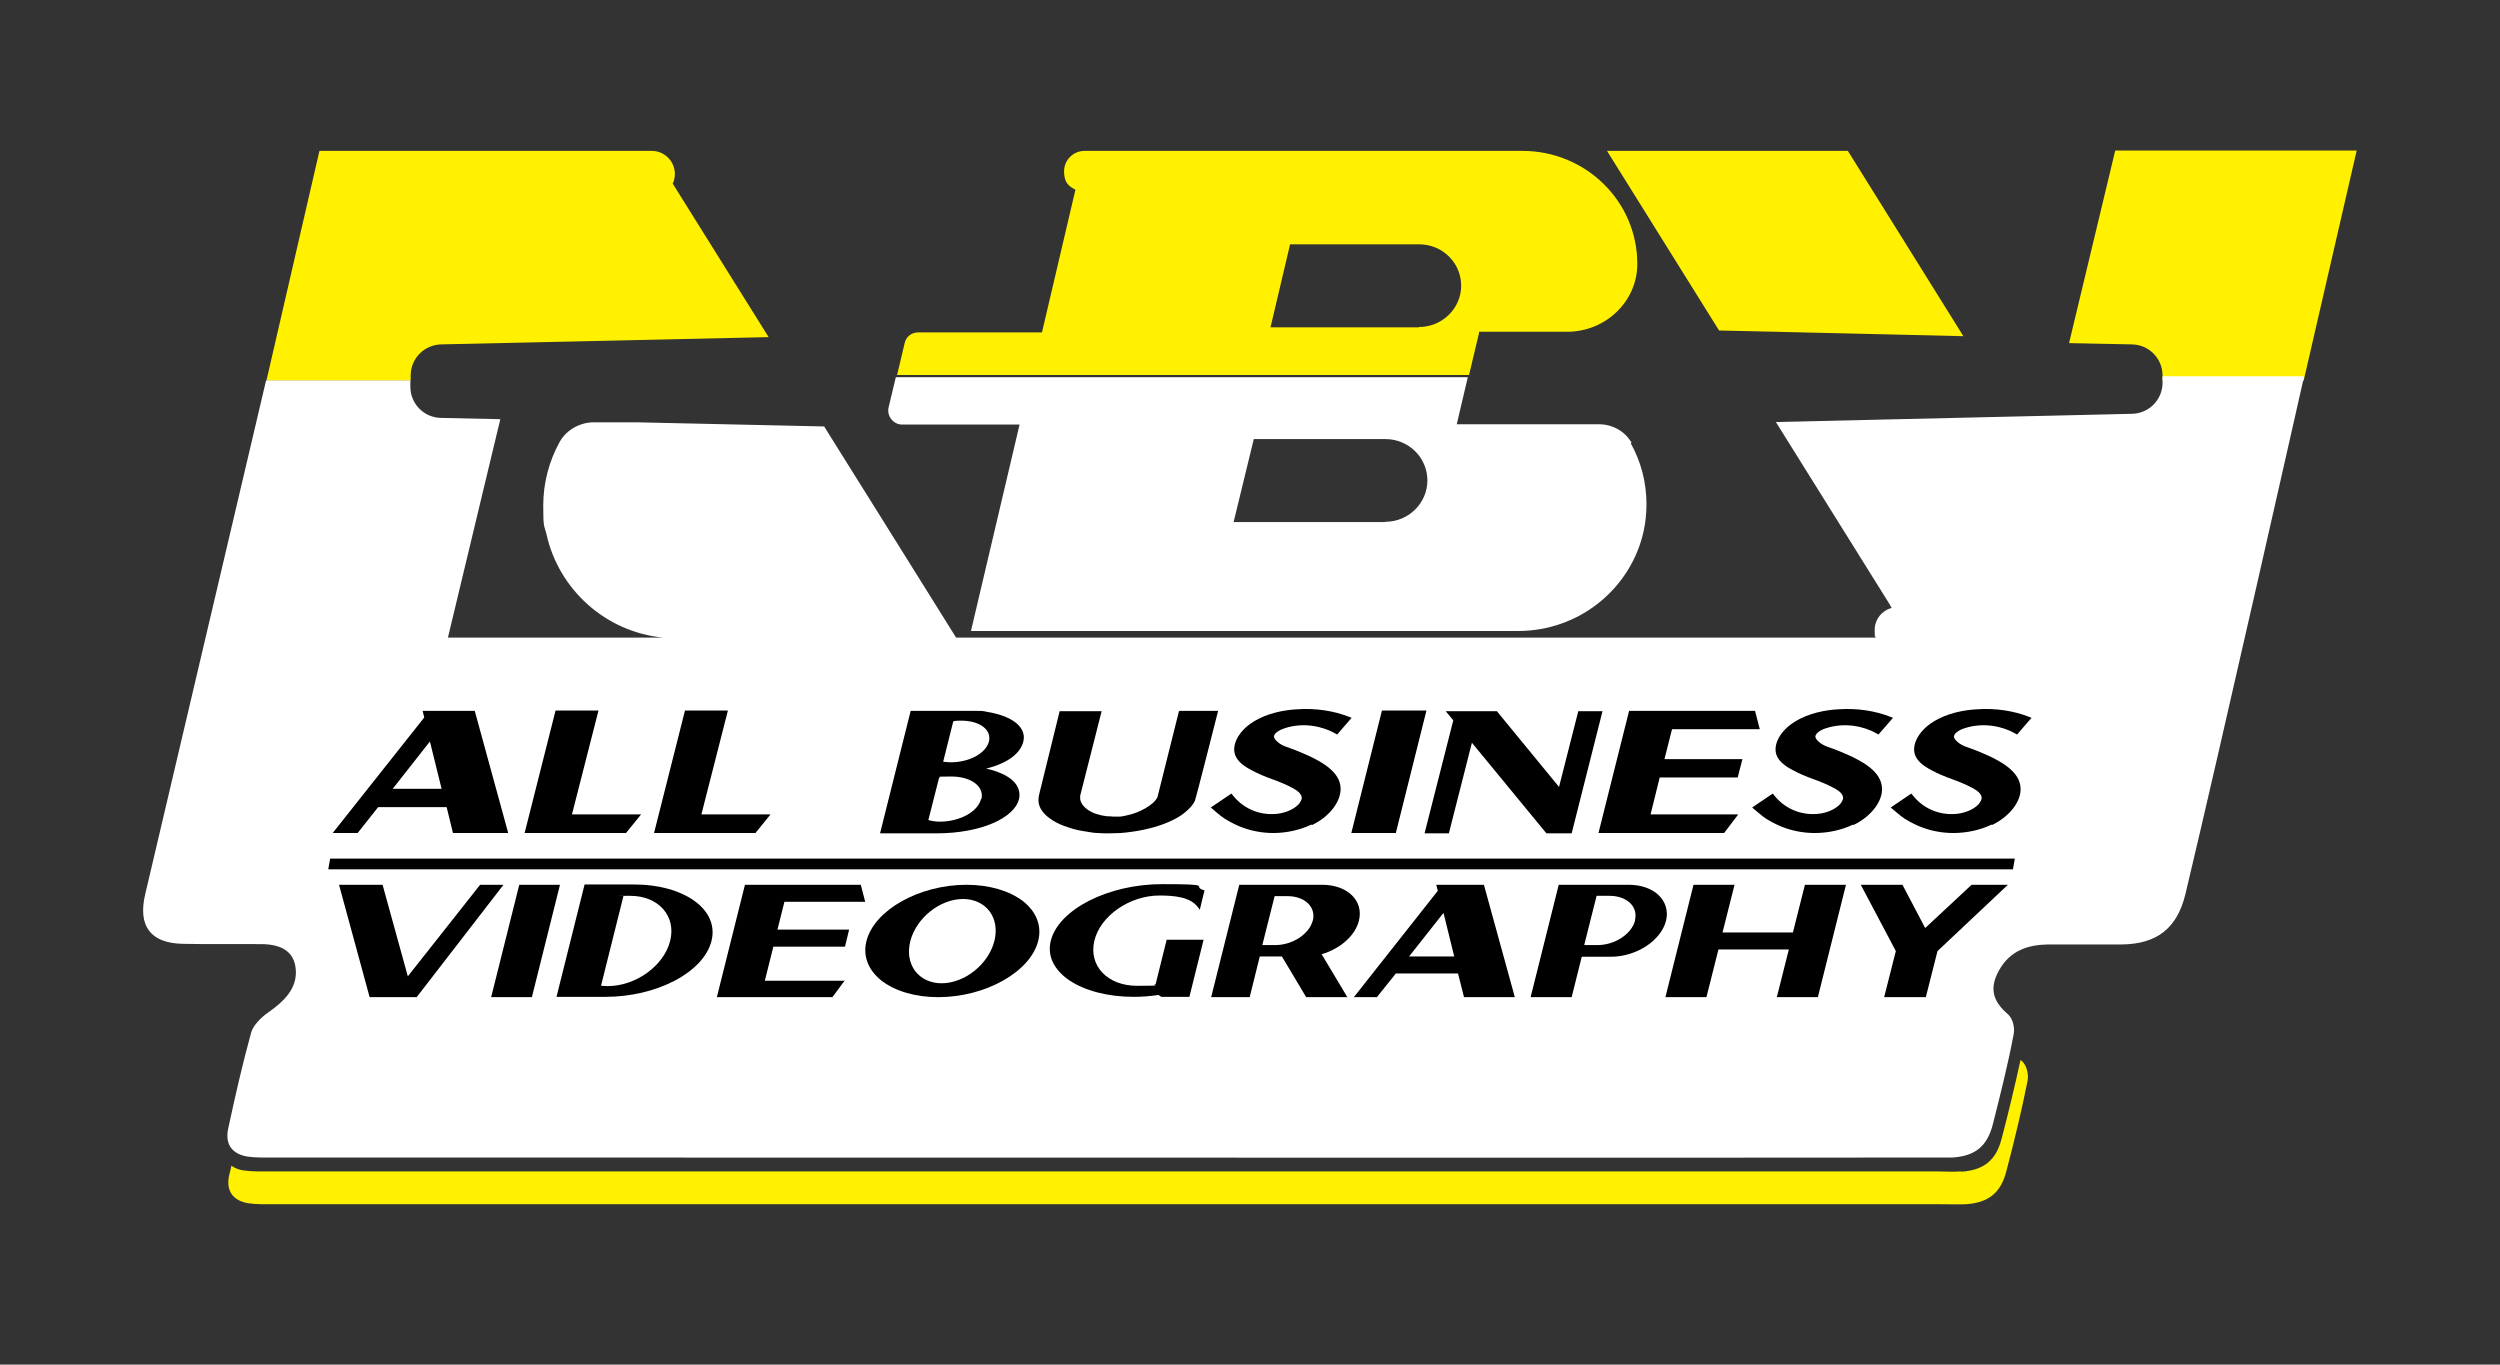
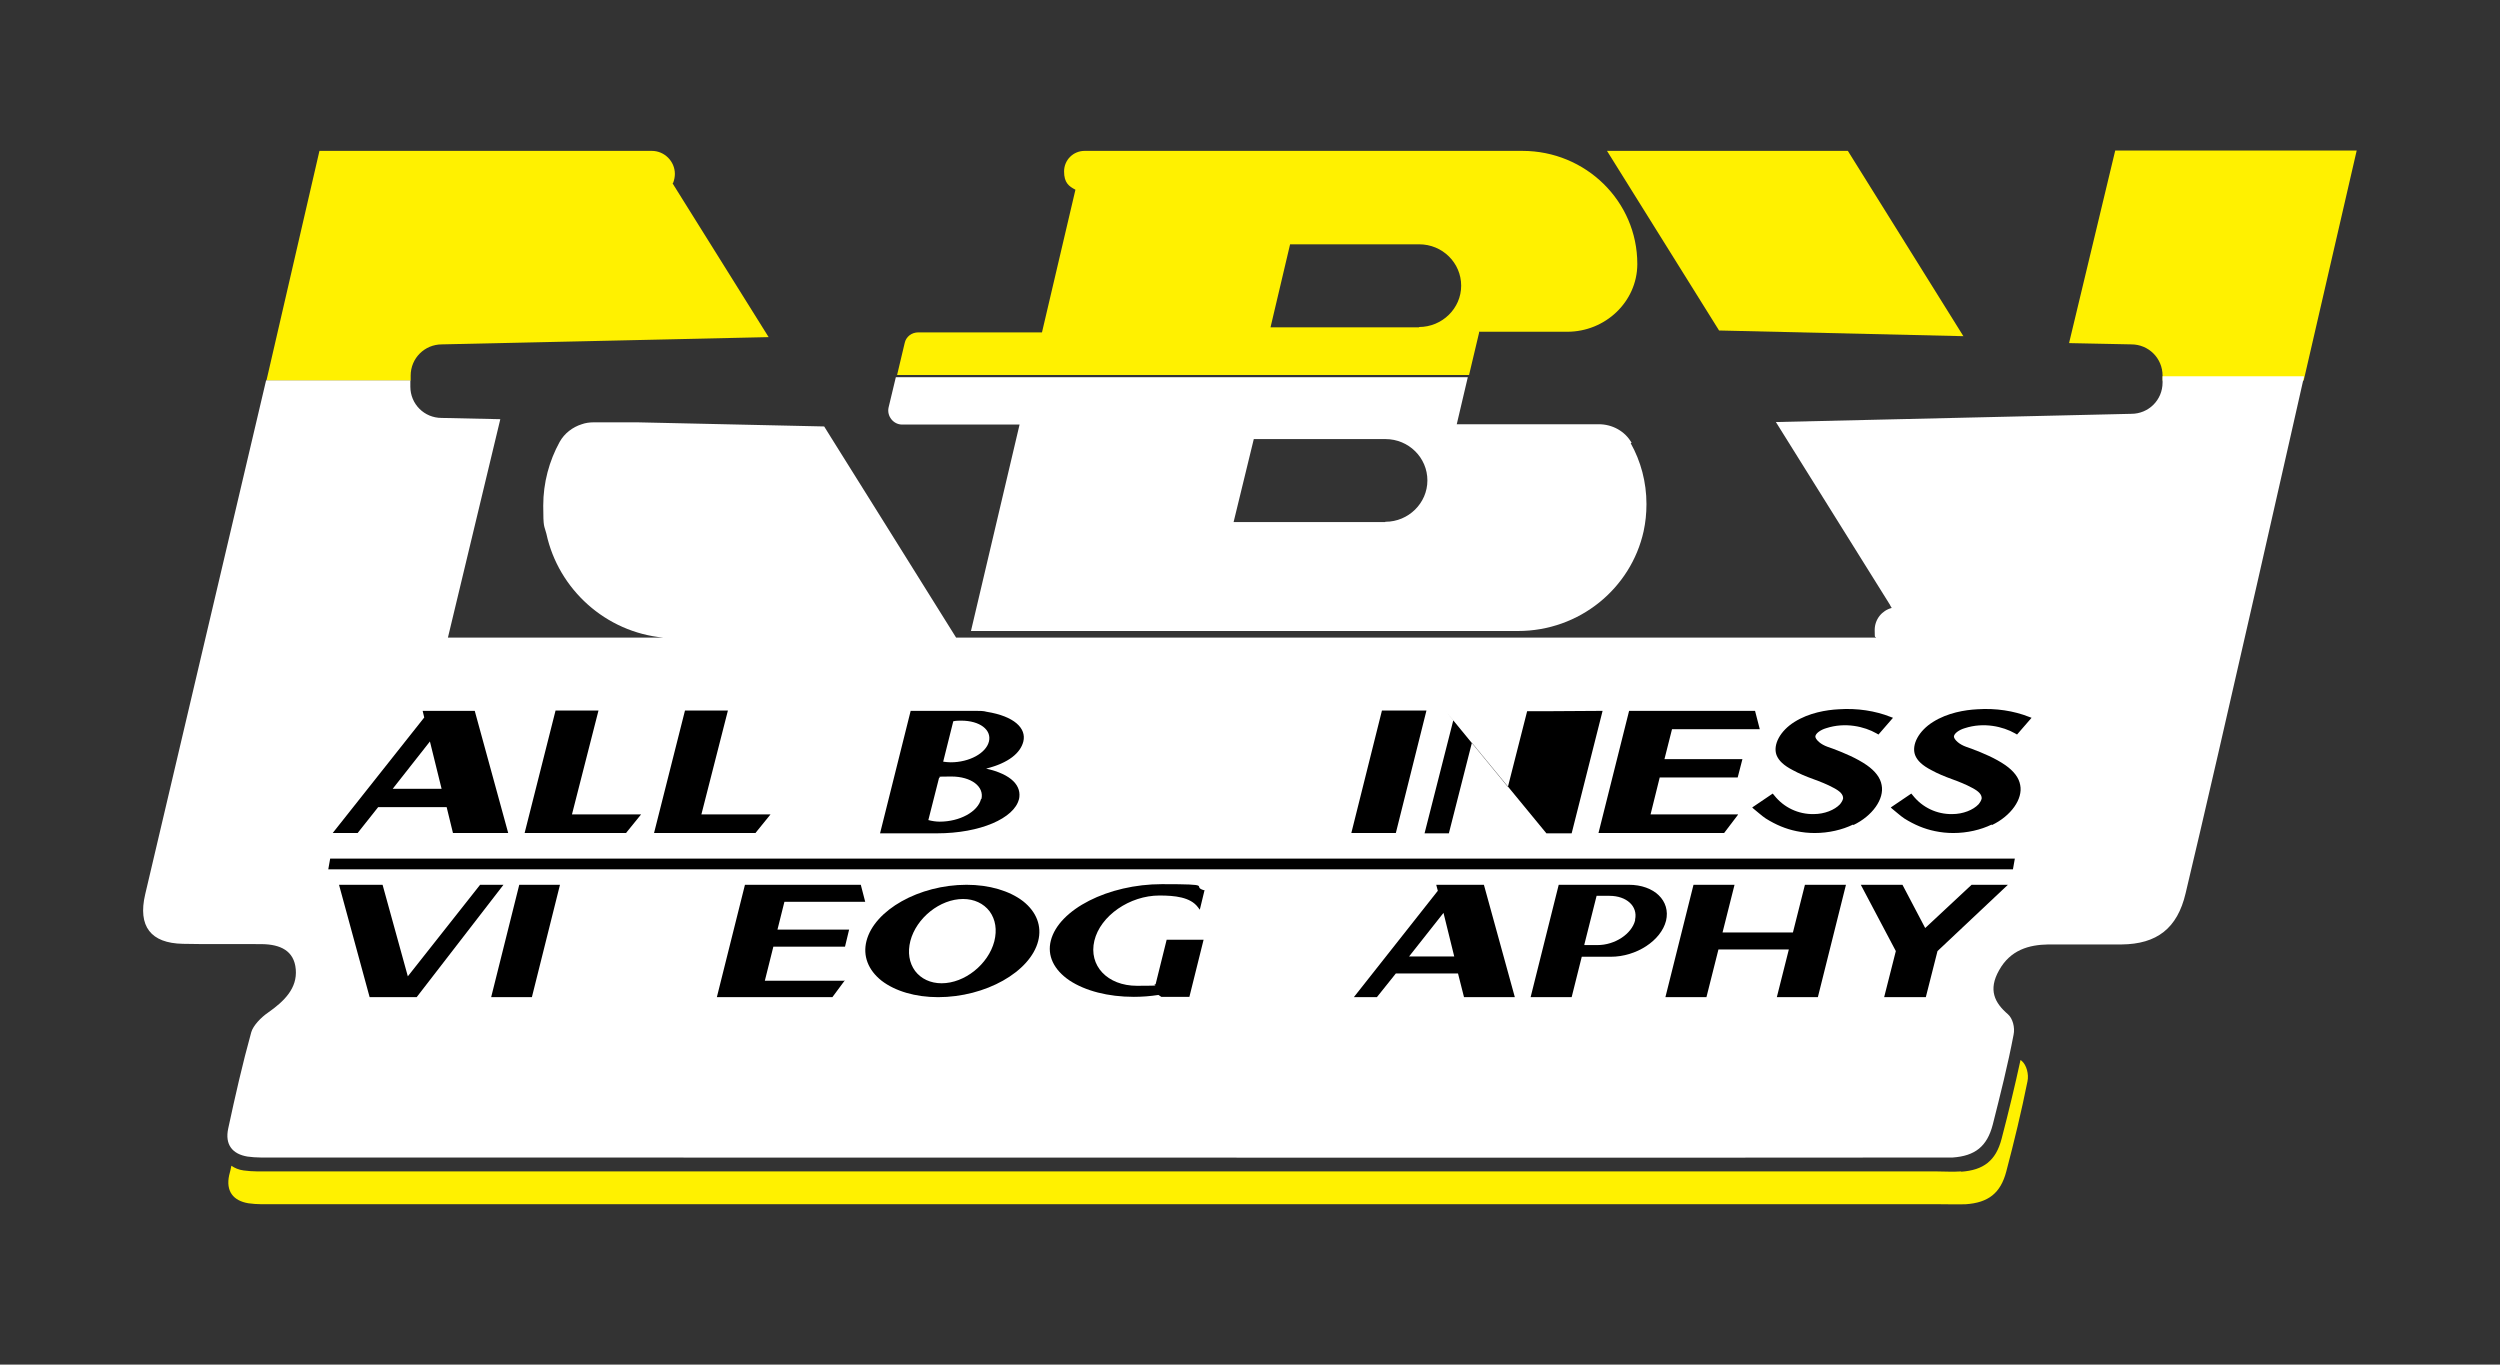
<svg xmlns="http://www.w3.org/2000/svg" version="1.1" viewBox="0 0 792 432.3">
  <rect x="0" y="0" width="792" height="432.3" fill="#333333" stroke="none" />
  <defs>
    <style>
      .cls-1 {
        fill: #fff;
      }

      .cls-2 {
        fill: #fff100;
      }

      .cls-3 {
        fill: #ee4a5d;
      }
    </style>
  </defs>
  <g>
    <g id="Layer_1">
      <path class="cls-2" d="M621.3,371.1c-2.7.2-5.4,0-8,0h-263.1c-88.1,0-176.3,0-264.4,0-2.9,0-5.8.1-8.6-.3-1.6-.2-2.9-.8-3.9-1.5-.2,1-.4,2-.7,3-1.1,5.1,1.3,8.1,6.1,8.9,2.7.4,5.7.3,8.6.3,88.1,0,176.3,0,264.4,0h263.1c2.7,0,5.3.1,8,0,7.1-.5,11-3.5,12.8-10.4,2.5-9.5,4.8-19,6.7-28.5.5-2.3-.3-5.2-1.8-6.5-.1-.1-.3-.2-.4-.3-1.8,8.3-3.8,16.6-6,25-1.8,6.9-5.7,9.9-12.8,10.4Z" />
      <polygon class="cls-2" points="544.6 104.7 622 106.5 585.4 47.8 509.1 47.8 544.6 104.7" />
      <path class="cls-2" d="M655.6,108.7l19.6.4c5.5,0,9.9,4.4,9.9,9.9v1.6h44.7l16.8-72.9h-76.5l-14.6,60.9Z" />
      <path class="cls-3" d="M213.1,58.2c0-.1.1-.3.2-.4,0,.1-.1.3-.2.4h0Z" />
      <path class="cls-2" d="M213.1,58.2h0c0-.1.1-.3.2-.4.3-.8.5-1.8.5-2.7,0-4-3.3-7.3-7.3-7.3s-.1,0-.2,0,0,0,0,0h-105.1l-16.8,72.8h45.7v-1.6c0-5.5,4.4-9.9,9.9-9.9l103.5-2.3-30.3-48.5Z" />
      <path class="cls-1" d="M729.8,119.2h-44.7v2c0,5.5-4.4,9.9-9.9,9.9l-112.6,2.6,36.2,58c0,.2.3.5.5.9-3.1.8-5.4,3.6-5.4,7s.2,1.6.4,2.4h-291.4l-22.3-35.7-17.2-27.5-2.3-3.7-58.9-1.3h-14.3c-1.2,0-2.5.2-3.6.6-2.9.9-5.5,2.9-7,5.6-3.3,6-5.2,12.9-5.2,20.2s.3,6.1,1,8.9c3.8,17.6,18.8,31.2,37.1,32.9h-68.3l16.6-69.2-18.6-.4c-5.5,0-9.9-4.4-9.9-9.9v-2h-45.7s-27.7,117.7-38.3,162.8c-2.4,10.2,1.8,15.5,11.9,15.7,8.4.2,16.8,0,25.2.1,5.6.1,10.1,2,10.6,8,.5,5.9-3.5,10-8.8,13.7-2.2,1.5-4.7,4.1-5.3,6.2-2.8,10.1-5.1,20.3-7.3,30.5-1.1,5.1,1.3,8.1,6.1,8.9,2.7.4,5.7.3,8.5.3,87.5,0,529,.1,531.7,0,7.1-.5,10.9-3.5,12.7-10.4,2.4-9.5,4.8-19,6.6-28.5.5-2.3-.3-5.2-1.8-6.5-4.2-3.6-6.3-7.7-2.8-13.9,3.6-6.5,9.5-8.1,15.6-8.2,7.8,0,15.5,0,23.2,0,11.2-.1,17.7-5.1,20.3-16.2,10.6-44.3,37.5-163.6,37.5-163.6Z" />
      <g>
        <path d="M121.2,280.3l8,29,22.9-29h7.4l-27.5,35.6h-14.9l-9.7-35.6h13.7Z" />
        <path d="M168.5,315.9h-12.9l8.9-35.6h12.9s-8.9,35.6-8.9,35.6Z" />
-         <path d="M225.4,298.1c-1.2,4.8-5.4,9.3-11.7,12.6-6.3,3.3-14.1,5.1-21.9,5.1h-15.5l8.9-35.6s14.1,0,15.6,0c16,0,27.1,8,24.6,17.9ZM212.3,298.1c2-7.9-3.7-14.3-12.6-14.3s-1.5,0-2.2.1l-7.1,28.4c.7,0,1.4.1,2.1.1,8.9,0,17.8-6.4,19.8-14.3Z" />
        <path d="M267.7,310.5l-4,5.4h-36.6l8.9-35.6h36.7l1.4,5.4h-25.6l-2.2,8.8h22.7l-1.3,5.4h-22.7l-2.7,10.8h25.4Z" />
        <path d="M328.9,298.1c-2.5,9.8-16.7,17.8-31.7,17.8h0c-7.2,0-13.6-1.9-17.9-5.2-4.3-3.4-6-7.9-4.8-12.6,2.5-9.8,16.7-17.8,31.7-17.8h0c7.2,0,13.6,1.9,17.9,5.2,4.3,3.4,6,7.9,4.8,12.6ZM288.4,298.1c-.9,3.6-.4,6.9,1.5,9.5,1.9,2.5,4.9,3.9,8.4,3.9h0c7.3,0,14.8-6,16.7-13.3.9-3.6.4-6.9-1.5-9.5-1.9-2.5-4.9-3.9-8.4-3.9h0c-7.3,0-14.8,6-16.7,13.3Z" />
        <path d="M332.9,298c2.5-9.9,18.2-17.9,35.2-17.9s9.2.6,13.2,1.9h.3c0,0-1.5,6.2-1.5,6.2l-.6-.8c-2.4-3.2-7.3-3.7-12.2-3.7-9.4,0-18.7,6.4-20.6,14.3s4.1,14.3,13.5,14.3,4.2-.2,5.9-.5l3.5-14.1h11.7s-4.5,18.1-4.5,18.1h-8.9l-.9-.6c-2.6.4-5.2.6-7.8.6-8.2,0-15.4-1.9-20.4-5.2-5-3.4-7.1-7.9-5.9-12.6Z" />
-         <path d="M427,315.9h-13.2l-7.7-12.9h-7l-3.2,12.9h-12.2l8.9-35.6h26.3c8,0,13.2,5.1,11.6,11.4-1.2,4.8-6,8.9-11.8,10.6l8.2,13.7ZM415.9,291.7c1.1-4.3-2.5-7.8-8-7.8h-4.1l-3.9,15.5h4.1c5.5,0,10.8-3.5,11.9-7.8Z" />
        <path d="M462,308.4h-19.8l-6,7.5h-7.3l26.6-33.7-.5-1.9h15.1l9.8,35.6h-16.1s-1.9-7.5-1.9-7.5ZM446.4,303h14.3l-3.4-13.8-10.9,13.8Z" />
        <path d="M527.8,291.7s0,0,0,0c-1.6,6.3-9.4,11.4-17.5,11.4h-9.2l-3.2,12.8h-13l8.9-35.6h22.2c8.1,0,13.3,5.1,11.8,11.4h0ZM502,299.4h4.1c5.5,0,10.8-3.5,11.9-7.8,0,0,0-.2,0-.3h0c.9-4.2-2.7-7.5-8.1-7.5h-4.1l-3.9,15.5Z" />
        <path d="M584.8,280.3l-8.9,35.6h-13l3.8-15.1h-22.3l-3.8,15.1h-13l8.9-35.6h13s-3.8,15.1-3.8,15.1h22.3l3.8-15.1h13Z" />
        <path d="M624.5,280.3h11.6l-22.3,21-3.7,14.6h-13.2l3.7-14.6-11.1-21h13.2l7.2,13.7,14.7-13.7Z" />
      </g>
      <g>
        <path d="M141.4,255.7h-21.6l-6.5,8.2h-7.9l29-36.6-.5-2.1h16.5s10.6,38.7,10.6,38.7h-17.5s-2-8.2-2-8.2ZM124.4,249.9h15.5l-3.7-15-11.8,15Z" />
        <path d="M198.4,263.9h-32.2l9.8-38.8h13.6l-8.4,32.9h21.9l-4.7,5.8Z" />
        <path d="M239.4,263.9h-32.2l9.8-38.8h13.6l-8.4,32.9h21.9l-4.7,5.8Z" />
        <path d="M322.8,253.2c-1.5,6-12.2,10.8-26,10.8h-18l9.7-38.8h20.6c1.3,0,2.5,0,3.5.3,8.7,1.4,12.6,5.2,11.6,9.4-.9,3.6-4.6,6.8-11.8,8.6,8.1,1.8,11.4,5.5,10.4,9.8ZM310.9,253.2c1-4-3.2-7.2-9.5-7.2s-2.6.2-3.9.4l-3.4,13.4c1.1.3,2.4.5,3.6.5,6.3,0,12.1-3.1,13.1-7.2ZM302,228.5l-3.2,12.8c.8.1,1.6.2,2.4.2,5.9,0,11.2-2.9,12.1-6.6.9-3.7-2.9-6.6-8.8-6.6-.8,0-1.6,0-2.5.2Z" />
-         <path d="M373.8,225.2h12.1s-7.1,28.1-7.4,28.6c-.6,1.2-1.6,2.3-2.8,3.3-1.2,1.1-2.7,2-4.4,2.8-.8.4-1.7.8-2.8,1.2-.9.3-1.9.7-3.1,1-2.2.6-4.5,1.1-6.8,1.4-1.3.2-2.5.3-3.6.4-1.1,0-2.3.1-3.6.1h-.2c-1.2,0-2.3,0-3.3-.1h0c-1.2,0-2.3-.2-3.4-.4-2.1-.3-4.2-.7-6.1-1.4-1.9-.6-3.5-1.3-4.9-2.2-1.4-.9-2.5-1.8-3.2-2.8-.8-1-1.2-2.1-1.3-3.2,0-.7,0-1.2.1-1.7l.3-1.3,6.3-25.6h13.3l-6.8,26.8c0,.3,0,.5,0,.8,0,.5.2,1.1.4,1.5.6,1.1,1.7,2.1,3.3,2.9.8.4,1.8.7,3,1,.6.1,1.2.2,1.8.3.6,0,1.2,0,2,.1.5,0,1.3,0,2,0h0c.6,0,1.3-.2,1.9-.3,1.4-.3,2.5-.6,3.5-1,2-.8,3.7-1.8,5-2.9.6-.5,1-1,1.4-1.6.1-.3.3-.5.3-.8l6.7-26.8h0Z" />
-         <path d="M415.5,261.2c-3.5,1.7-7.9,2.7-12.1,2.7h0c-2,0-3.9-.2-5.8-.6-3.4-.7-6.5-2-9.7-4-1-.6-3.9-3.1-4-3.2l-.3-.3,6.5-4.4.5.6c3,3.8,7.6,6,12.5,5.9,3.4,0,6.6-1.3,8.3-3.1.4-.5.9-1.2,1-1.9,0-1.2-.9-2.2-3-3.3-2-1.1-4.3-2-6.5-2.8-2.2-.8-4.4-1.7-6.4-2.8-2.9-1.5-4.5-3-5.2-4.8-1.2-3.3,1.2-7.7,5.7-10.5,4.6-2.9,10.1-3.8,14-4,5.9-.4,11.6.5,16.4,2.4l.8.3-4.6,5.3-.7-.4c-3.7-2.1-9.8-3.6-15.9-1.6-1.6.5-3.4,1.6-3.4,2.6,0,.5.4,1.1,1.2,1.8.7.6,1.6,1.1,2.7,1.5l1.7.6c3.7,1.4,7.5,3,10.7,5.2,2.7,1.9,4.3,4,4.7,6.3.8,4.4-2.9,9.8-9,12.7Z" />
        <path d="M442.2,263.9h-14.1l9.7-38.8h14.1s-9.7,38.8-9.7,38.8Z" />
-         <path d="M507.7,225.2l-9.8,38.8h-8l-23.6-28.7-7.3,28.7h-7.7l9.1-35.8-2.4-2.9h16.2l19.7,24,6.1-24h7.7Z" />
+         <path d="M507.7,225.2l-9.8,38.8h-8l-23.6-28.7-7.3,28.7h-7.7l9.1-35.8-2.4-2.9l19.7,24,6.1-24h7.7Z" />
        <path d="M550.6,258.1l-4.4,5.8h-39.8l9.7-38.7h39.9l1.5,5.8h-27.8l-2.4,9.5h24.7l-1.5,5.8h-24.7l-2.9,11.7h27.7Z" />
        <path d="M587.1,261.2c-3.5,1.7-7.8,2.7-12.2,2.7h0c-2,0-3.9-.2-5.8-.6-3.4-.7-6.5-2-9.7-4-1-.6-3.8-3.1-4-3.2l-.3-.3,6.5-4.4.5.6c3,3.8,7.6,6,12.5,5.9,3.4,0,6.6-1.3,8.3-3.1.4-.5.9-1.2,1-1.9,0-1.2-.9-2.2-3-3.3-2-1.1-4.3-2-6.5-2.8-2.2-.8-4.4-1.7-6.4-2.8-2.9-1.5-4.5-3-5.2-4.8-1.2-3.3,1.2-7.7,5.7-10.5,4.6-2.9,10.1-3.8,14-4,5.9-.4,11.6.5,16.4,2.4l.8.3-4.6,5.3-.7-.4c-3.7-2.1-9.8-3.6-15.9-1.6-1.7.5-3.3,1.6-3.4,2.6,0,.5.4,1.1,1.2,1.8.7.6,1.6,1.1,2.7,1.5l1.7.6c3.7,1.4,7.5,3,10.7,5.2,2.7,1.9,4.3,4,4.7,6.3.9,4.4-2.9,9.8-9,12.7Z" />
        <path d="M631,261.2c-3.5,1.7-7.8,2.7-12.2,2.7h0c-2,0-3.9-.2-5.8-.6-3.4-.7-6.5-2-9.7-4-1-.6-3.8-3.1-4-3.2l-.3-.3,6.5-4.4.5.6c3,3.8,7.6,6,12.5,5.9,3.4,0,6.6-1.3,8.3-3.1.4-.5.9-1.2,1-1.9,0-1.2-.9-2.2-3-3.3-2-1.1-4.3-2-6.5-2.8-2.2-.8-4.4-1.7-6.4-2.8-2.9-1.5-4.5-3-5.2-4.8-1.2-3.3,1.2-7.7,5.7-10.5,4.6-2.9,10.1-3.8,14-4,5.9-.4,11.6.5,16.4,2.4l.8.3-4.6,5.3-.7-.4c-3.7-2.1-9.8-3.6-15.9-1.6-1.7.5-3.3,1.6-3.4,2.6,0,.5.4,1.1,1.2,1.8.7.6,1.6,1.1,2.7,1.5l1.7.6c3.7,1.4,7.5,3,10.7,5.2,2.7,1.9,4.3,4,4.7,6.3.9,4.4-2.9,9.8-9,12.7Z" />
      </g>
      <polygon points="637.7 275.4 104 275.4 104.6 272 638.3 272 637.7 275.4" />
      <path class="cls-2" d="M468.5,105.1h28c12.1,0,22.1-9.5,22.2-21.3v-.2h0c0-19.8-16.3-35.8-36.4-35.8h-138.7c-3.6,0-6.5,2.9-6.5,6.5s1.5,4.7,3.6,5.8l-10.6,45.2h-39.2c-2.1,0-3.9,1.4-4.3,3.4l-2.4,10.1h181.2l3.2-13.5ZM449.6,103.7h-47.1l6.2-26.3h40.9c7.4,0,13.3,5.9,13.3,13.1s-6,13.1-13.4,13.1Z" />
      <path class="cls-1" d="M516.9,140.3c-2.1-3.7-6.1-5.9-10.4-5.9h-45l3.5-14.9h-181.2l-2.3,9.6c-.6,2.7,1.5,5.4,4.3,5.4h37.2l-15.4,65.4h173.3c19.5,0,35.8-13.5,39.8-31.6.6-2.8.9-5.6.9-8.6h0c0-7-1.8-13.6-5-19.3ZM438.8,165.4h-48l6.4-26.3h41.7c7.4,0,13.3,5.9,13.3,13.1s-6,13.1-13.3,13.1Z" />
    </g>
  </g>
</svg>